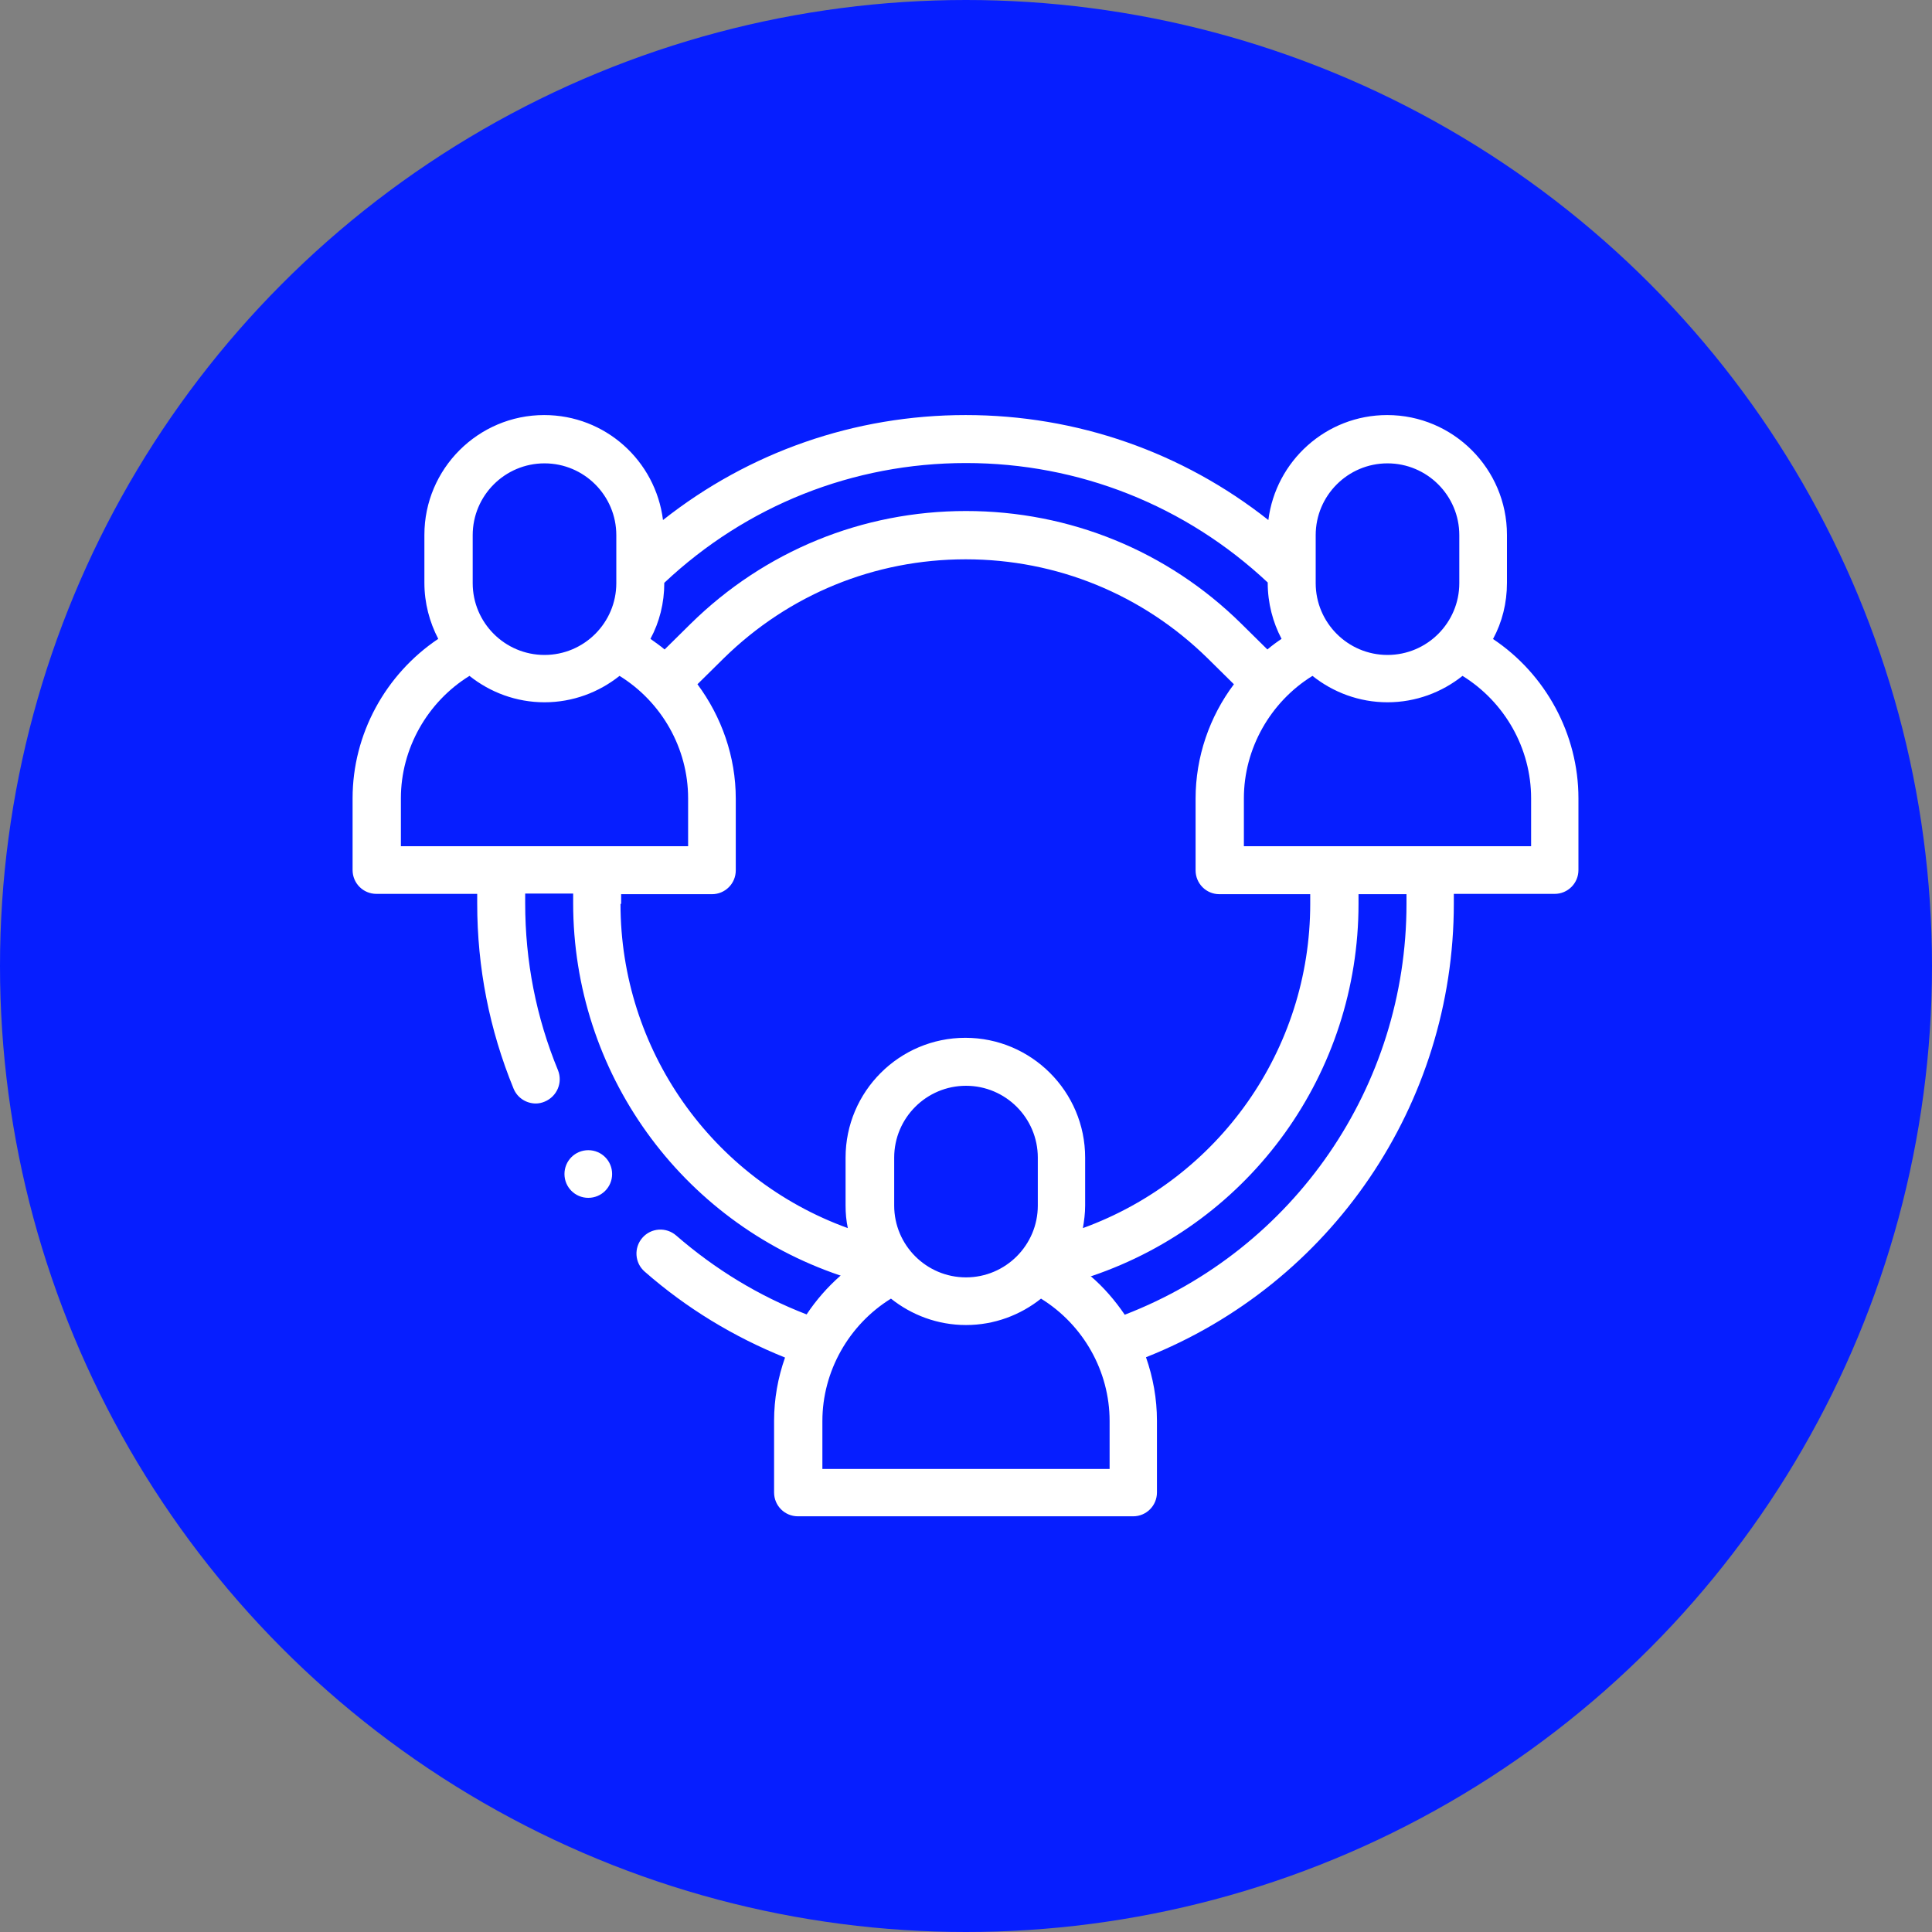
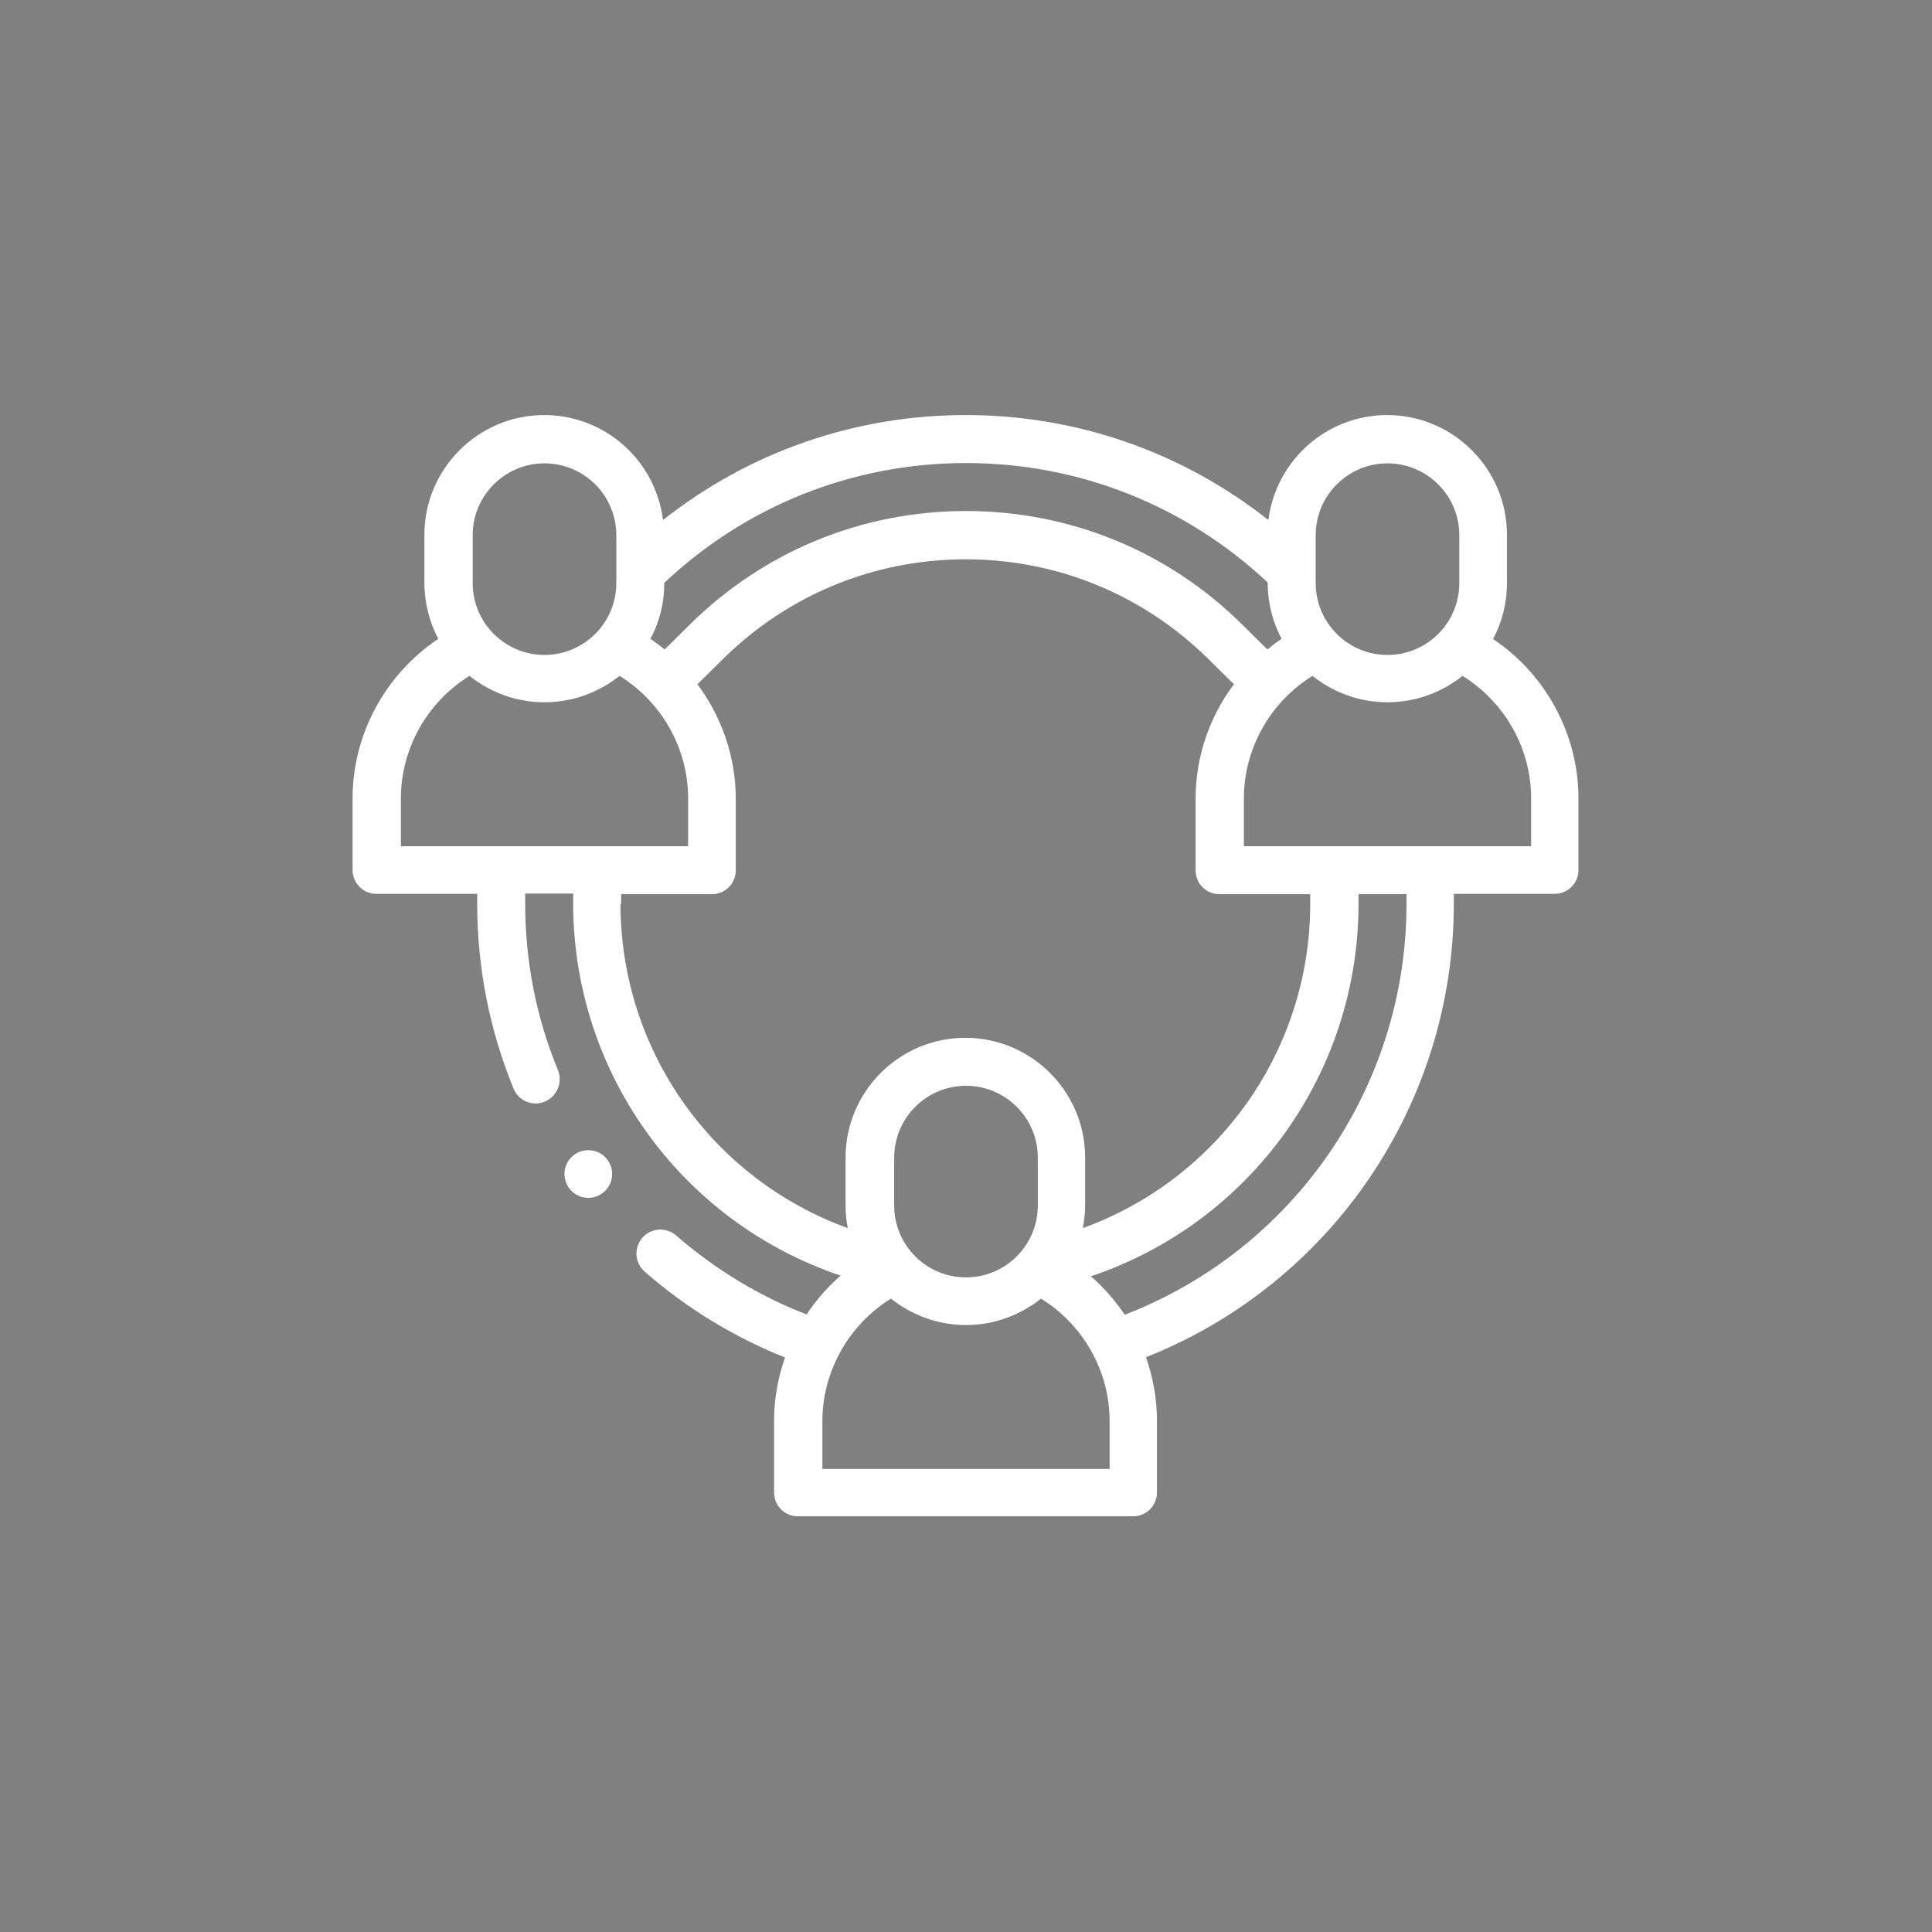
<svg xmlns="http://www.w3.org/2000/svg" id="Capa_1" data-name="Capa 1" viewBox="0 0 60 60">
  <rect x="0" y="0" width="60" height="60" fill="#808080" stroke="none" />
  <defs>
    <style>      .cls-1 {        fill: #fff;      }      .cls-1, .cls-2 {        stroke-width: 0px;      }      .cls-2 {        fill: #061eff;      }    </style>
  </defs>
-   <circle class="cls-2" cx="30" cy="30" r="30" />
  <g>
    <path class="cls-1" d="M46.37,19.84c.28-.52.43-1.11.43-1.74v-1.49c0-2.05-1.67-3.72-3.72-3.72-1.9,0-3.46,1.43-3.69,3.26-2.67-2.11-5.95-3.26-9.4-3.26s-6.73,1.15-9.4,3.26c-.23-1.84-1.79-3.26-3.69-3.26-2.05,0-3.72,1.67-3.72,3.72v1.49c0,.63.16,1.22.43,1.74-1.64,1.1-2.66,2.96-2.66,4.95v2.23c0,.41.33.74.74.74h3.13c0,.1,0,.2,0,.3,0,1.99.38,3.92,1.13,5.75.12.29.4.46.69.46.09,0,.19-.02.28-.06.38-.16.56-.59.41-.97-.68-1.65-1.02-3.39-1.02-5.19,0-.1,0-.2,0-.3h1.49c0,.1,0,.2,0,.3,0,5.24,3.33,9.88,8.29,11.56h.02c-.41.36-.76.76-1.06,1.21-1.48-.57-2.84-1.4-4.05-2.45-.31-.27-.78-.24-1.05.07-.27.31-.24.78.07,1.05,1.3,1.14,2.77,2.03,4.36,2.67-.22.62-.34,1.29-.34,1.96v2.23c0,.41.33.74.74.74h10.41c.41,0,.74-.33.74-.74v-2.23c0-.68-.12-1.34-.34-1.97,5.75-2.28,9.56-7.85,9.56-14.09,0-.1,0-.2,0-.3h3.13c.41,0,.74-.33.74-.74v-2.23c0-1.99-1.02-3.86-2.66-4.95h0ZM40.86,16.62c0-1.23,1-2.23,2.23-2.23s2.23,1,2.23,2.23v1.49c0,1.23-1,2.23-2.23,2.23s-2.23-1-2.23-2.23v-1.49ZM39.37,18.1h0c0,.63.16,1.23.43,1.74-.15.1-.3.21-.44.33l-.81-.8c-2.29-2.26-5.33-3.5-8.55-3.5s-6.25,1.24-8.55,3.5l-.81.8c-.14-.12-.29-.22-.44-.33.28-.52.43-1.11.43-1.74h0c2.55-2.4,5.86-3.72,9.37-3.72s6.82,1.32,9.37,3.71ZM14.68,16.62c0-1.23,1-2.23,2.23-2.23s2.23,1,2.23,2.23v1.49c0,1.23-1,2.23-2.23,2.23s-2.23-1-2.23-2.23v-1.49ZM12.45,24.79c0-1.54.82-2.99,2.13-3.8.64.51,1.45.82,2.33.82s1.69-.31,2.33-.82c1.31.81,2.13,2.25,2.13,3.8v1.49h-8.92v-1.49ZM19.29,28.07c0-.1,0-.2,0-.3h2.82c.41,0,.74-.33.74-.74v-2.23c0-1.3-.44-2.54-1.19-3.55l.82-.81c2.02-1.98,4.68-3.07,7.51-3.07s5.49,1.09,7.51,3.07l.82.81c-.76,1.01-1.19,2.26-1.19,3.55v2.23c0,.41.33.74.74.74h2.82c0,.1,0,.2,0,.3,0,4.52-2.83,8.53-7.06,10.07.04-.23.07-.46.07-.7v-1.49c0-2.05-1.67-3.72-3.72-3.72s-3.72,1.67-3.72,3.72v1.49c0,.24.02.47.07.7-4.23-1.53-7.06-5.55-7.06-10.07h0ZM27.77,37.44v-1.49c0-1.23,1-2.23,2.23-2.23s2.23,1,2.23,2.23v1.49c0,1.23-1,2.23-2.23,2.23s-2.23-1-2.23-2.23ZM34.46,45.62h-8.92v-1.49c0-1.54.82-2.99,2.13-3.8.64.51,1.45.82,2.33.82s1.69-.31,2.33-.82c1.31.81,2.13,2.25,2.13,3.8v1.49ZM43.68,28.07c0,5.67-3.49,10.73-8.75,12.76-.3-.44-.65-.85-1.06-1.2h.03c4.96-1.68,8.29-6.32,8.29-11.56,0-.1,0-.2,0-.3h1.49c0,.1,0,.2,0,.3h0ZM47.55,26.28h-8.92v-1.49c0-1.54.82-2.99,2.13-3.8.64.51,1.45.82,2.33.82s1.69-.31,2.33-.82c1.31.81,2.13,2.25,2.13,3.8v1.49Z" />
    <path class="cls-1" d="M18.27,35.72h0c-.41,0-.74.33-.74.74s.33.74.74.74.74-.33.74-.74-.33-.74-.74-.74Z" />
  </g>
</svg>